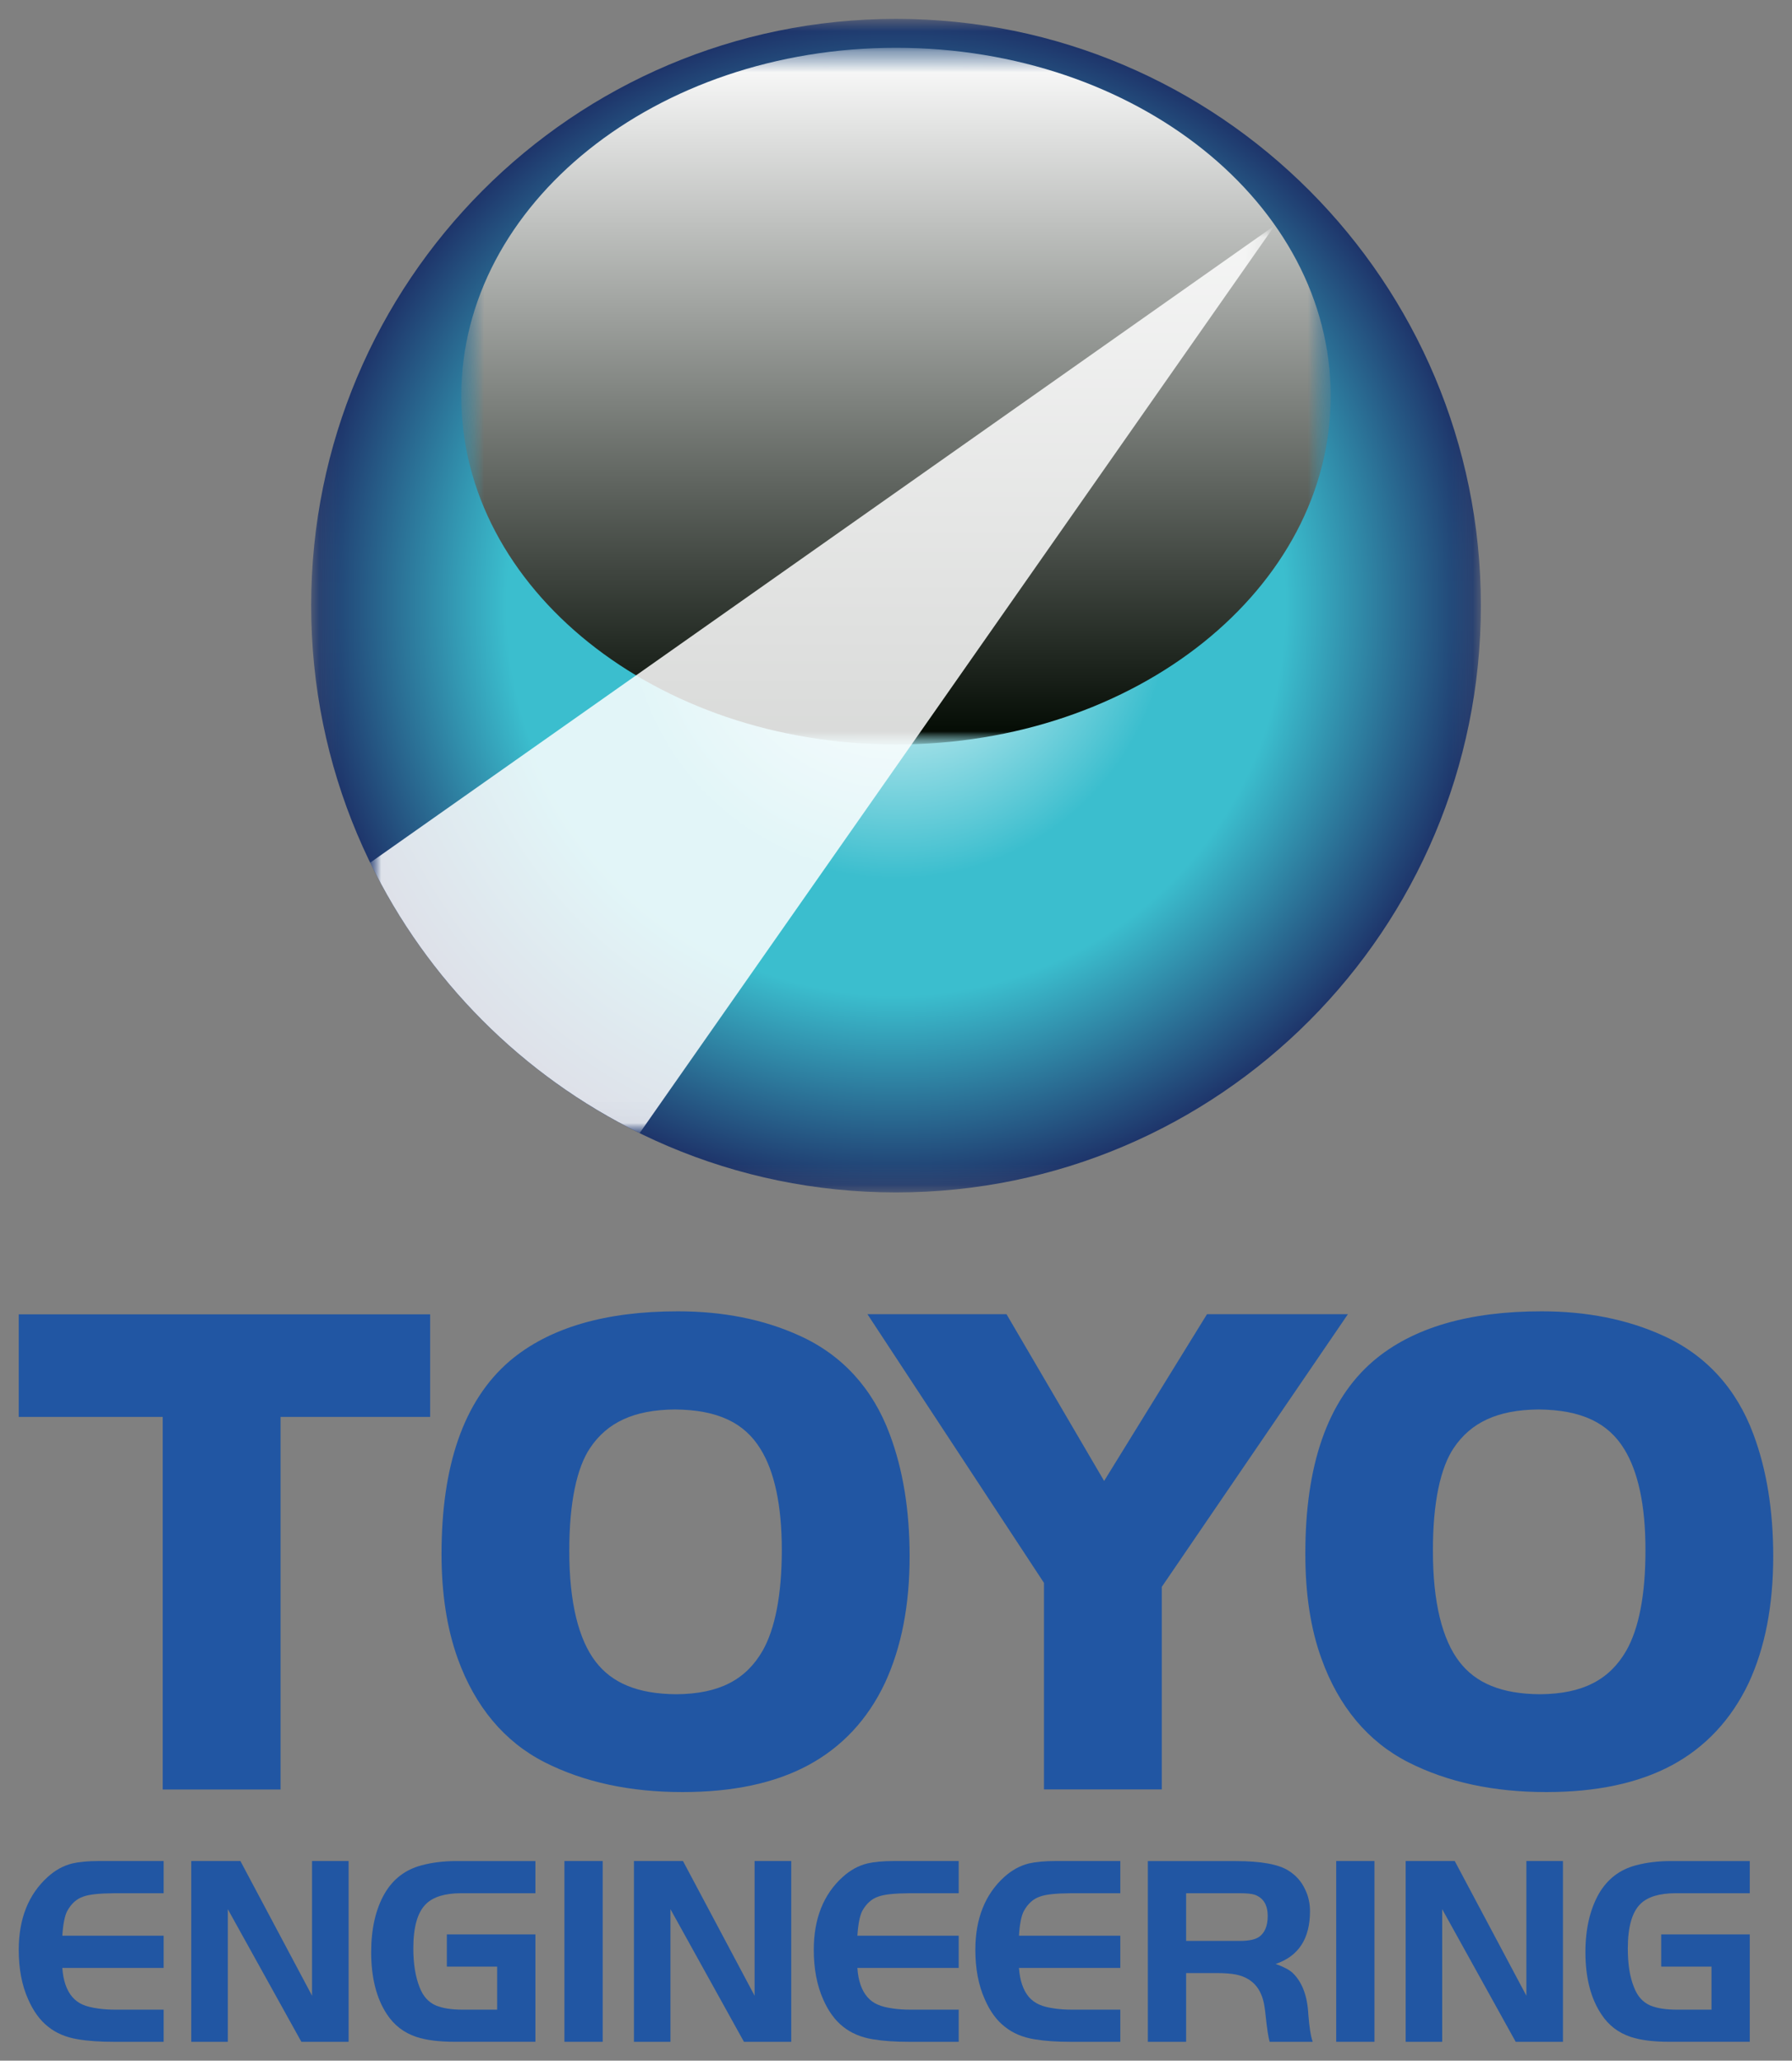
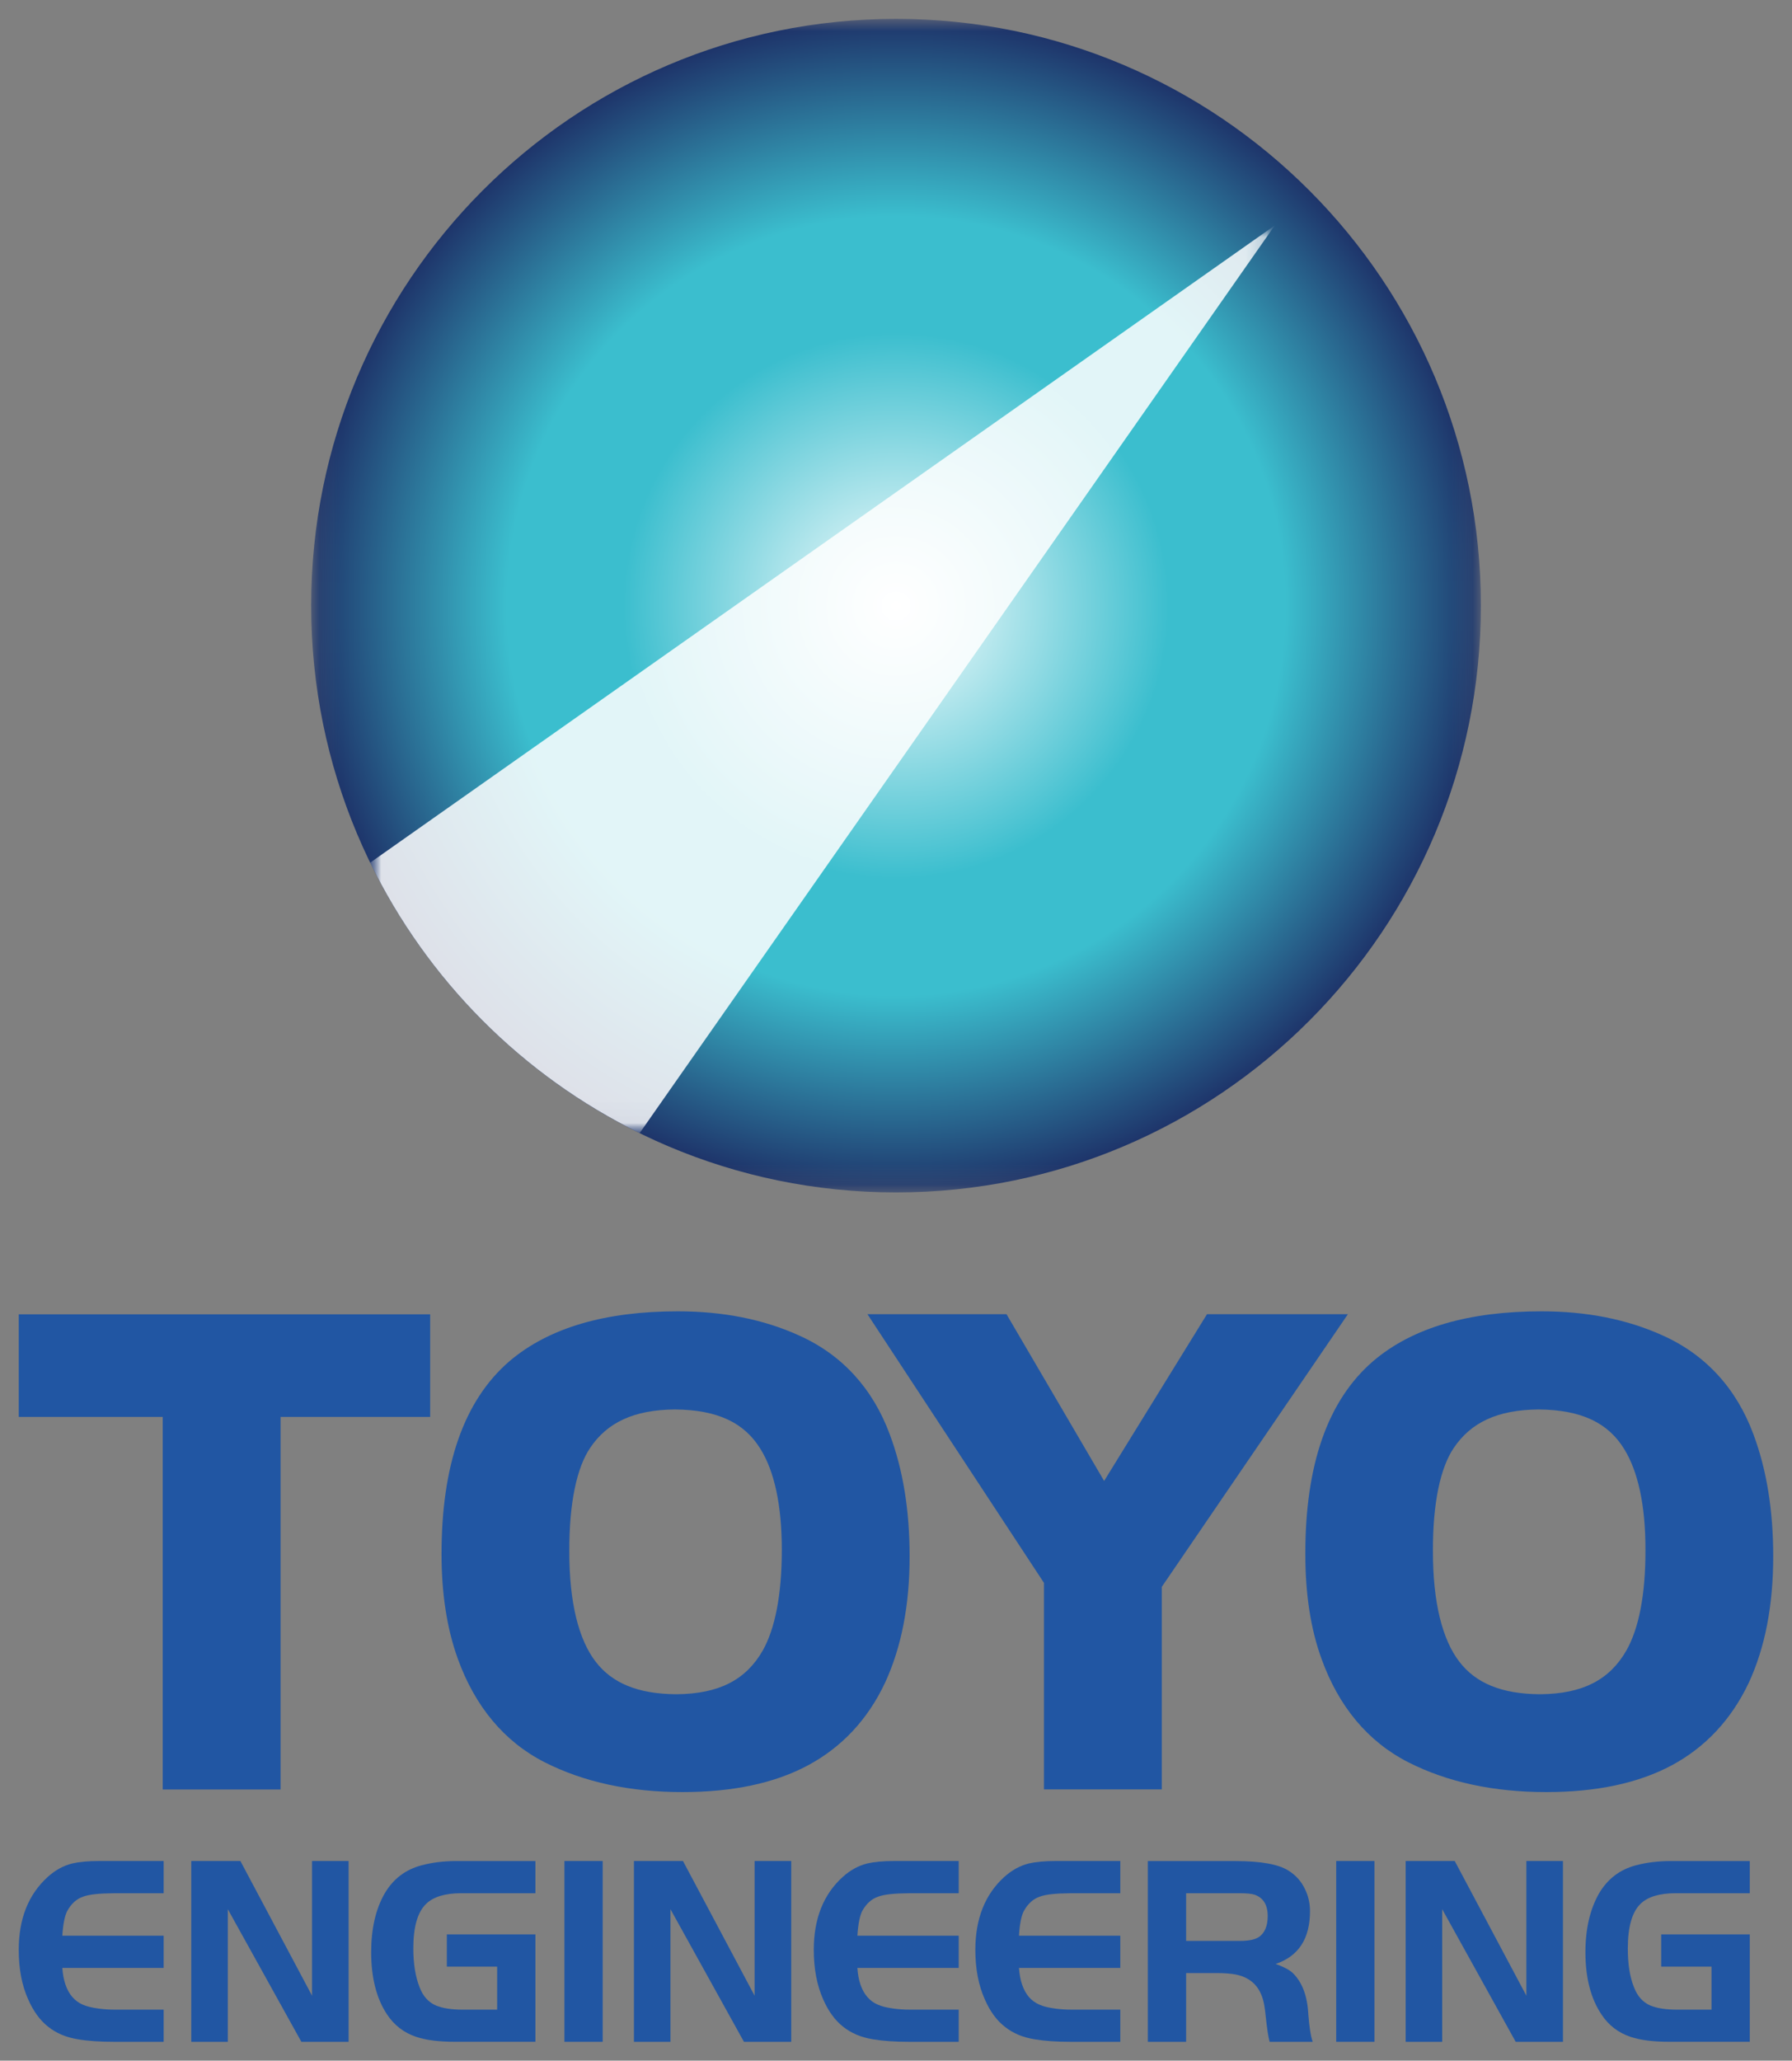
<svg xmlns="http://www.w3.org/2000/svg" width="87" height="100" viewBox="0 0 87 100" fill="none">
  <rect x="0" y="0" width="87" height="100" fill="#808080" stroke="none" />
  <mask id="mask0_4129_6548" style="mask-type:luminance" maskUnits="userSpaceOnUse" x="15" y="0" width="57" height="58">
    <path d="M15.107 57.865H71.895V0.916H15.107V57.865Z" fill="white" />
  </mask>
  <g mask="url(#mask0_4129_6548)">
    <path d="M15.107 29.384C15.107 45.112 27.82 57.866 43.502 57.866C59.176 57.866 71.895 45.112 71.895 29.384C71.895 13.658 59.176 0.916 43.502 0.916C27.82 0.916 15.107 13.658 15.107 29.384Z" fill="url(#paint0_radial_4129_6548)" />
  </g>
  <mask id="mask1_4129_6548" style="mask-type:luminance" maskUnits="userSpaceOnUse" x="22" y="2" width="43" height="35">
    <path d="M22.393 2.319H64.606V36.127H22.393V2.319Z" fill="white" />
  </mask>
  <g mask="url(#mask1_4129_6548)">
    <mask id="mask2_4129_6548" style="mask-type:luminance" maskUnits="userSpaceOnUse" x="22" y="2" width="43" height="35">
      <path d="M22.393 2.319V36.127H64.606V2.319H22.393Z" fill="white" />
    </mask>
    <g mask="url(#mask2_4129_6548)">
-       <path d="M22.393 19.22C22.393 28.559 31.845 36.127 43.502 36.127C55.154 36.127 64.605 28.559 64.605 19.22C64.605 9.881 55.154 2.319 43.502 2.319C31.845 2.319 22.393 9.881 22.393 19.22Z" fill="url(#paint1_linear_4129_6548)" />
-     </g>
+       </g>
  </g>
  <mask id="mask3_4129_6548" style="mask-type:luminance" maskUnits="userSpaceOnUse" x="17" y="10" width="45" height="45">
    <path d="M17.975 10.941H61.888V54.985H17.975V10.941Z" fill="white" />
  </mask>
  <g mask="url(#mask3_4129_6548)">
    <g opacity="0.85">
      <mask id="mask4_4129_6548" style="mask-type:luminance" maskUnits="userSpaceOnUse" x="17" y="10" width="45" height="45">
        <path d="M17.975 54.985H61.888V10.941H17.975V54.985Z" fill="white" />
      </mask>
      <g mask="url(#mask4_4129_6548)">
        <path d="M31.056 54.985L61.888 10.941L17.973 41.862C20.749 47.565 25.368 52.199 31.056 54.985Z" fill="white" />
      </g>
    </g>
  </g>
  <path d="M7.945 90.311V91.875H5.518C4.818 91.88 4.329 91.932 4.045 92.037C3.723 92.144 3.464 92.374 3.264 92.737C3.142 92.968 3.064 93.365 3.025 93.934H7.945V95.499H3.025C3.069 96.111 3.231 96.583 3.513 96.912C3.655 97.073 3.825 97.197 4.012 97.279C4.204 97.366 4.461 97.427 4.788 97.472C5.019 97.504 5.287 97.524 5.601 97.524H7.945V99.084H5.518C4.862 99.084 4.281 99.046 3.783 98.962C3.204 98.868 2.721 98.662 2.331 98.347C1.942 98.041 1.62 97.599 1.368 97.023C1.062 96.347 0.91 95.543 0.91 94.621C0.91 93.115 1.379 91.932 2.316 91.085C2.681 90.751 3.082 90.535 3.513 90.428C3.84 90.353 4.271 90.311 4.8 90.311H7.945Z" fill="#2156A3" />
  <path d="M11.06 92.648V99.084H9.287V90.311H11.671L15.15 96.847V90.311H16.925V99.084H14.631L11.06 92.648Z" fill="#2156A3" />
  <path d="M21.694 93.871H25.994V99.083H22.088C21.31 99.083 20.684 99.004 20.21 98.845C19.607 98.643 19.135 98.279 18.786 97.749C18.277 96.98 18.02 95.971 18.02 94.735C18.02 93.597 18.238 92.649 18.671 91.892C19.088 91.177 19.686 90.725 20.468 90.519C20.976 90.382 21.544 90.312 22.176 90.312H25.994V91.874H22.385C21.61 91.874 21.043 92.046 20.689 92.389C20.271 92.791 20.066 93.511 20.066 94.553C20.066 95.303 20.171 95.93 20.37 96.434C20.537 96.873 20.801 97.168 21.171 97.325C21.483 97.452 21.909 97.524 22.453 97.524H24.136V95.435H21.694V93.871Z" fill="#2156A3" />
  <path d="M27.402 90.311H29.26V99.084H27.402V90.311Z" fill="#2156A3" />
  <path d="M32.55 92.648V99.084H30.777V90.311H33.158L36.635 96.847V90.311H38.415V99.084H36.118L32.55 92.648Z" fill="#2156A3" />
  <path d="M46.544 90.311V91.875H44.115C43.414 91.88 42.927 91.932 42.643 92.037C42.321 92.144 42.06 92.374 41.86 92.737C41.742 92.968 41.663 93.365 41.625 93.934H46.544V95.499H41.625C41.665 96.111 41.827 96.583 42.11 96.912C42.251 97.073 42.418 97.197 42.615 97.279C42.803 97.366 43.059 97.427 43.386 97.472C43.616 97.504 43.885 97.524 44.199 97.524H46.544V99.084H44.115C43.459 99.084 42.882 99.046 42.379 98.962C41.802 98.868 41.317 98.662 40.927 98.347C40.539 98.041 40.217 97.599 39.964 97.023C39.663 96.347 39.508 95.543 39.508 94.621C39.508 93.115 39.975 91.932 40.912 91.085C41.279 90.751 41.68 90.535 42.11 90.428C42.438 90.353 42.868 90.311 43.396 90.311H46.544Z" fill="#2156A3" />
  <path d="M54.39 90.311V91.875H51.959C51.263 91.88 50.77 91.932 50.487 92.037C50.169 92.144 49.906 92.374 49.707 92.737C49.584 92.968 49.505 93.365 49.47 93.934H54.39V95.499H49.47C49.513 96.111 49.675 96.583 49.954 96.912C50.096 97.073 50.266 97.197 50.458 97.279C50.649 97.366 50.902 97.427 51.23 97.472C51.46 97.504 51.734 97.524 52.043 97.524H54.39V99.084H51.959C51.303 99.084 50.725 99.046 50.226 98.962C49.645 98.868 49.163 98.662 48.776 98.347C48.383 98.041 48.061 97.599 47.811 97.023C47.508 96.347 47.352 95.543 47.352 94.621C47.352 93.115 47.821 91.932 48.755 91.085C49.128 90.751 49.523 90.535 49.954 90.428C50.286 90.353 50.715 90.311 51.245 90.311H54.39Z" fill="#2156A3" />
  <path d="M57.585 94.188H60.199C60.635 94.188 60.945 94.119 61.129 93.992C61.403 93.796 61.546 93.458 61.546 92.981C61.546 92.442 61.336 92.099 60.918 91.948C60.772 91.899 60.538 91.874 60.199 91.874H57.585V94.188ZM57.585 95.748V99.084H55.727V90.314H59.993C61.222 90.314 62.077 90.47 62.561 90.781C62.918 91.007 63.184 91.303 63.359 91.683C63.521 92.01 63.599 92.363 63.599 92.747C63.599 94.078 63.045 94.93 61.932 95.306C62.317 95.444 62.601 95.591 62.766 95.748C63.227 96.199 63.476 96.874 63.518 97.759C63.569 98.394 63.639 98.834 63.731 99.084H61.64C61.58 98.878 61.514 98.462 61.448 97.838C61.413 97.495 61.374 97.228 61.319 97.039C61.266 96.853 61.187 96.669 61.085 96.51C60.85 96.15 60.484 95.914 59.993 95.817C59.752 95.774 59.448 95.748 59.084 95.748H57.585Z" fill="#2156A3" />
  <path d="M64.871 90.311H66.729V99.084H64.871V90.311Z" fill="#2156A3" />
  <path d="M70.017 92.648V99.084H68.244V90.311H70.626L74.104 96.847V90.311H75.88V99.084H73.586L70.017 92.648Z" fill="#2156A3" />
  <path d="M80.65 93.871H84.95V99.083H81.039C80.268 99.083 79.642 99.004 79.166 98.845C78.562 98.643 78.091 98.279 77.745 97.749C77.23 96.98 76.971 95.971 76.971 94.735C76.971 93.597 77.196 92.649 77.627 91.892C78.046 91.177 78.643 90.725 79.421 90.519C79.934 90.382 80.507 90.312 81.132 90.312H84.95V91.874H81.343C80.567 91.874 79.999 92.046 79.645 92.389C79.234 92.791 79.029 93.511 79.029 94.553C79.029 95.303 79.123 95.93 79.328 96.434C79.495 96.873 79.759 97.168 80.127 97.325C80.438 97.452 80.864 97.524 81.41 97.524H83.092V95.435H80.65V93.871Z" fill="#2156A3" />
  <path d="M20.884 63.781H0.91V68.759H7.9V86.84H13.621V68.759H20.884V63.781Z" fill="#2156A3" />
  <path d="M28.913 80.631C28.1 79.572 27.634 77.783 27.639 75.265C27.634 72.891 28.013 71.214 28.644 70.273C29.47 69.036 30.764 68.414 32.766 68.398C34.861 68.414 36.151 69.056 36.924 70.321C37.592 71.396 37.956 73.029 37.956 75.217C37.956 77.41 37.624 79.042 37.029 80.099C36.218 81.51 34.924 82.2 32.844 82.217C30.953 82.207 29.706 81.668 28.913 80.631ZM38.802 64.811C37.061 64.02 35.094 63.635 32.909 63.635C29.41 63.635 26.667 64.418 24.744 66.047C22.497 67.976 21.436 71.145 21.436 75.413C21.436 77.331 21.696 79.022 22.224 80.491C23.061 82.809 24.482 84.525 26.452 85.523C28.374 86.494 30.61 86.965 33.133 86.965C35.55 86.965 37.592 86.545 39.233 85.664C40.876 84.782 42.133 83.434 42.964 81.668C43.77 79.931 44.161 77.88 44.161 75.526C44.161 73.293 43.842 71.321 43.193 69.595C42.373 67.385 40.886 65.746 38.802 64.811Z" fill="#2156A3" />
  <path d="M58.599 63.774L53.604 71.867L48.864 63.774H42.113L50.684 76.814V86.836H56.403V77.007L65.44 63.774H58.599Z" fill="#2156A3" />
  <path d="M70.844 80.631C70.031 79.572 69.565 77.787 69.567 75.265C69.56 72.891 69.942 71.214 70.573 70.273C71.404 69.036 72.69 68.414 74.697 68.398C76.787 68.414 78.08 69.056 78.855 70.321C79.519 71.396 79.89 73.035 79.885 75.217C79.89 77.41 79.558 79.042 78.957 80.099C78.145 81.51 76.853 82.2 74.773 82.217C72.882 82.207 71.635 81.668 70.844 80.631ZM85.124 69.595C84.304 67.385 82.815 65.746 80.731 64.811C78.992 64.02 77.024 63.635 74.844 63.635C71.341 63.635 68.592 64.411 66.672 66.047C64.425 67.976 63.368 71.145 63.373 75.413C63.373 77.331 63.623 79.022 64.156 80.491C64.989 82.809 66.411 84.525 68.381 85.523C70.299 86.494 72.536 86.965 75.067 86.965C77.48 86.965 79.519 86.545 81.167 85.664C82.805 84.782 84.06 83.434 84.898 81.668C85.703 79.931 86.088 77.88 86.088 75.526C86.088 73.293 85.77 71.321 85.124 69.595Z" fill="#2156A3" />
  <defs>
    <radialGradient id="paint0_radial_4129_6548" cx="0" cy="0" r="1" gradientUnits="userSpaceOnUse" gradientTransform="translate(43.501 29.405) scale(28.392 28.475)">
      <stop stop-color="white" />
      <stop offset="0.465" stop-color="#3BBECE" />
      <stop offset="0.56" stop-color="#3BBECE" />
      <stop offset="0.663" stop-color="#3BBECE" />
      <stop offset="1" stop-color="#1E346A" />
    </radialGradient>
    <linearGradient id="paint1_linear_4129_6548" x1="43.514" y1="2.316" x2="43.514" y2="36.129" gradientUnits="userSpaceOnUse">
      <stop stop-color="white" />
      <stop offset="1" stop-color="#000800" />
    </linearGradient>
  </defs>
</svg>